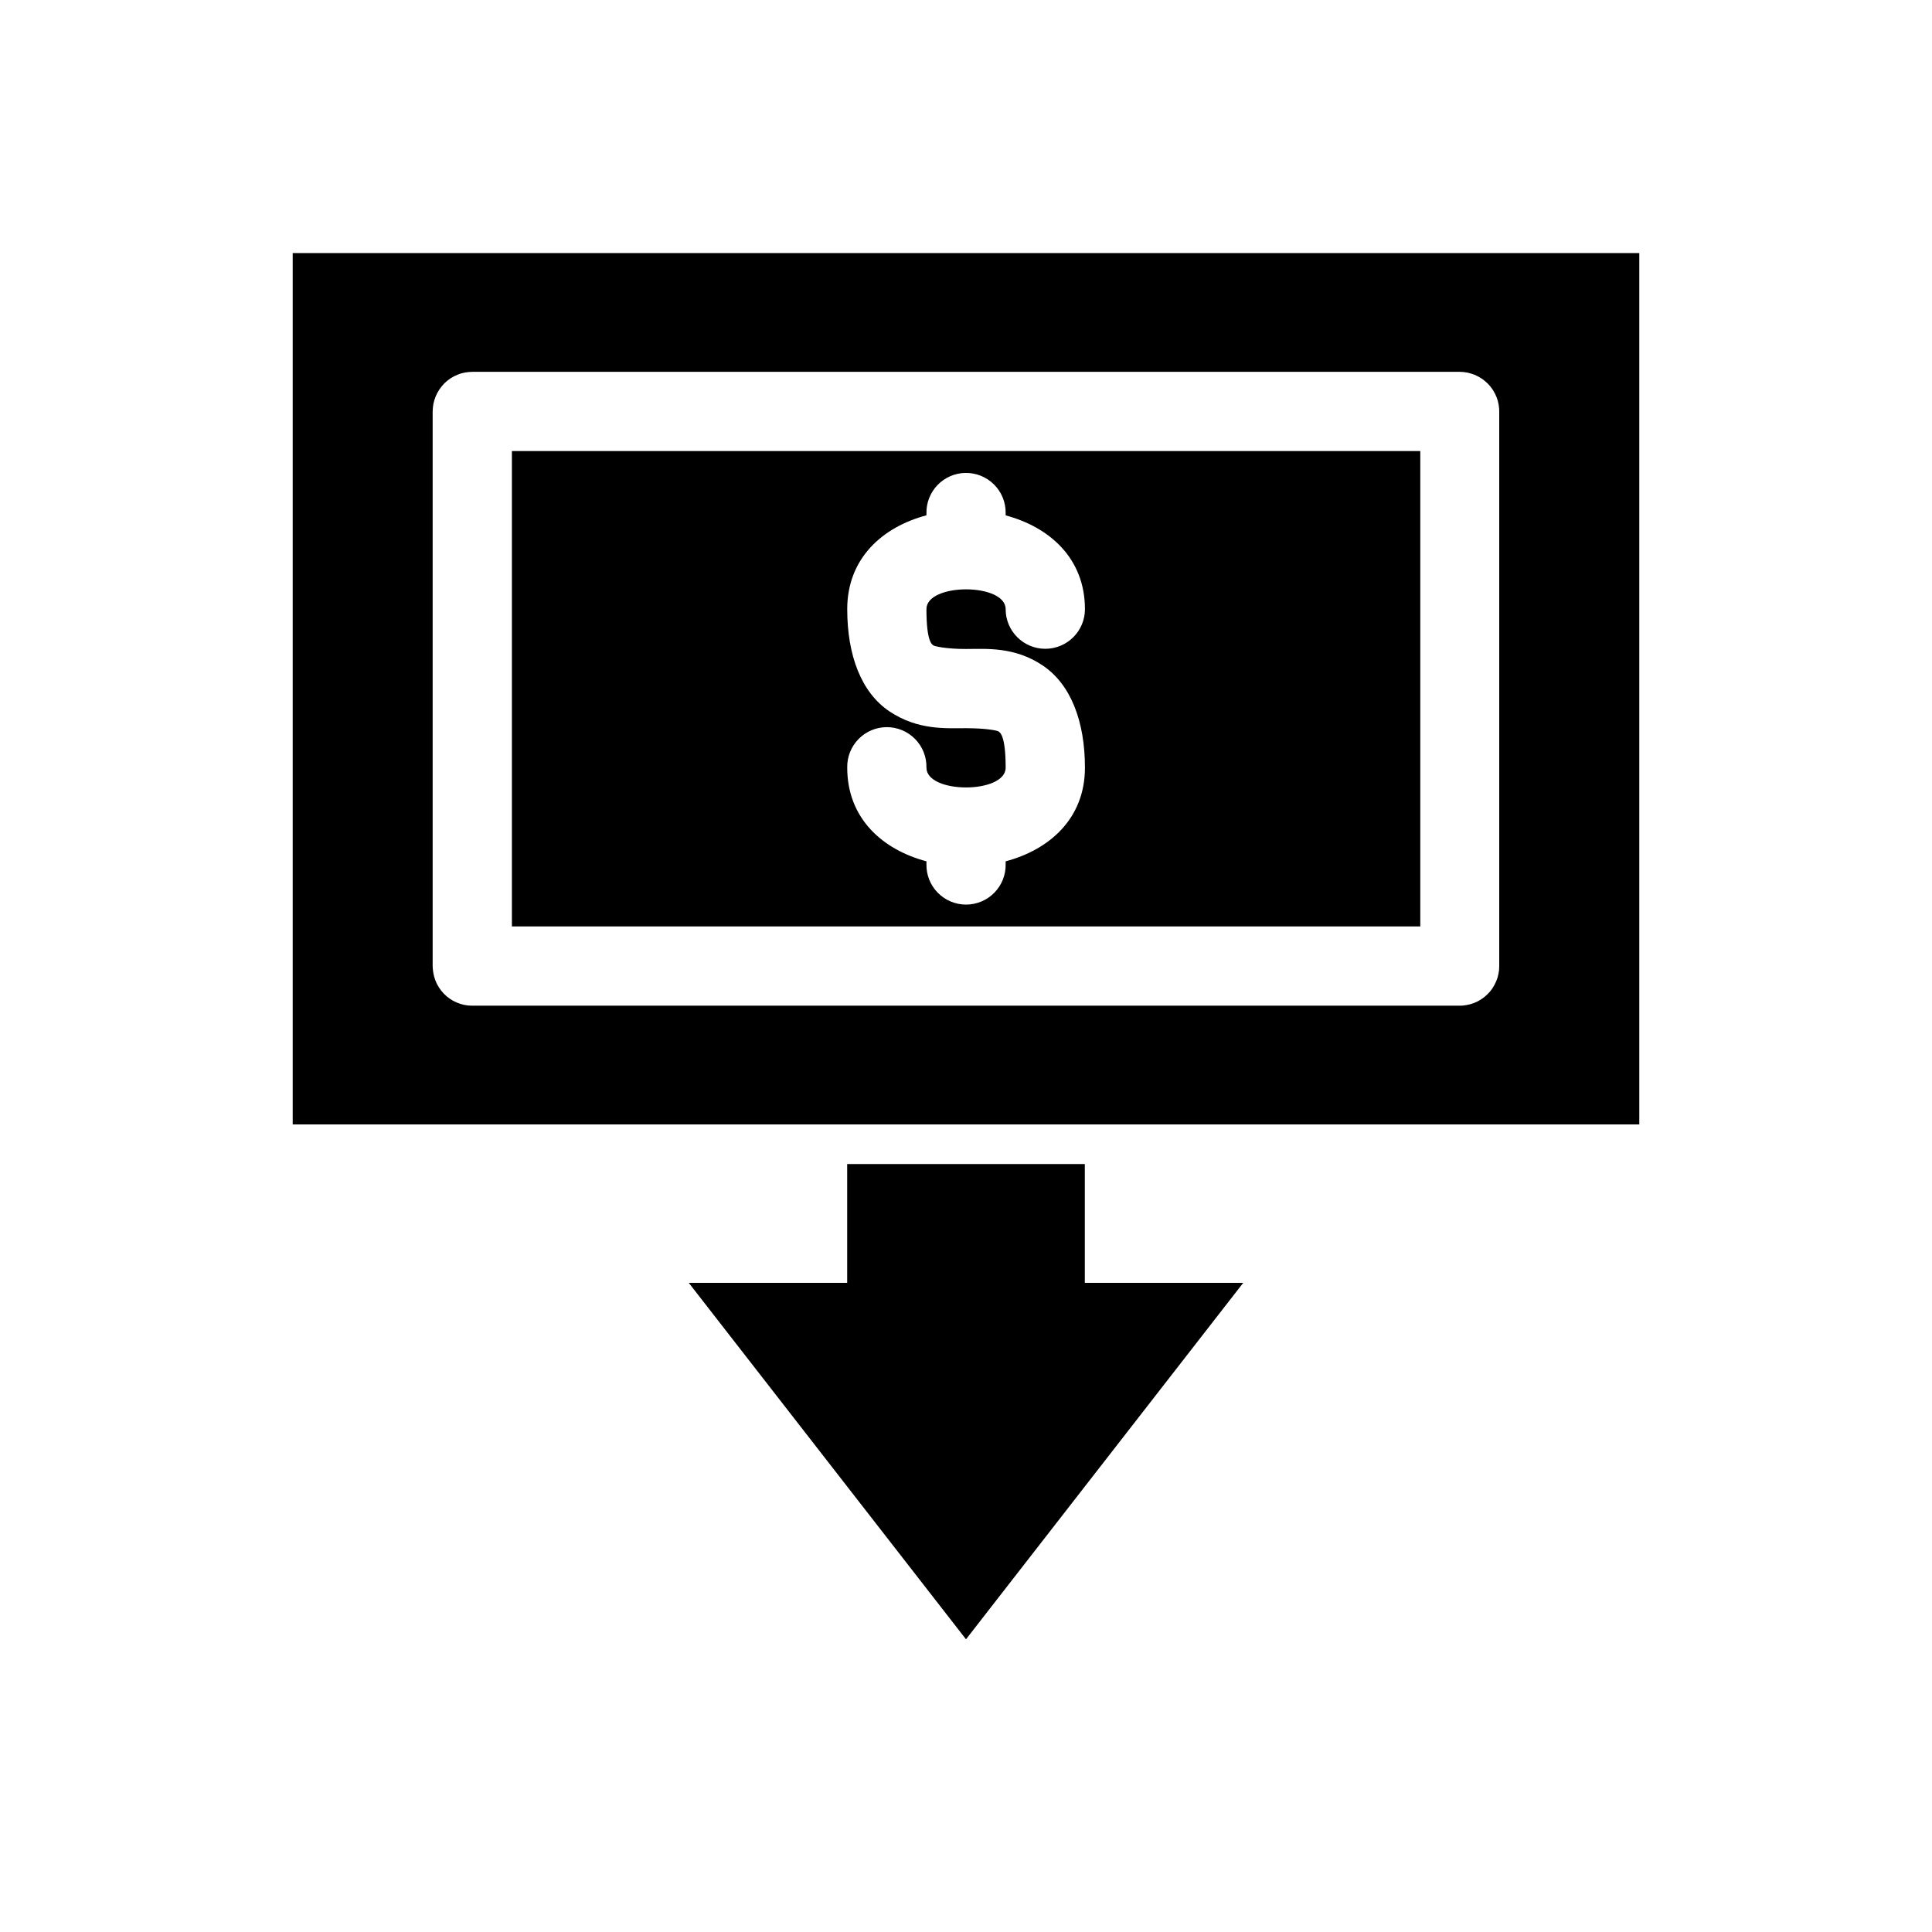
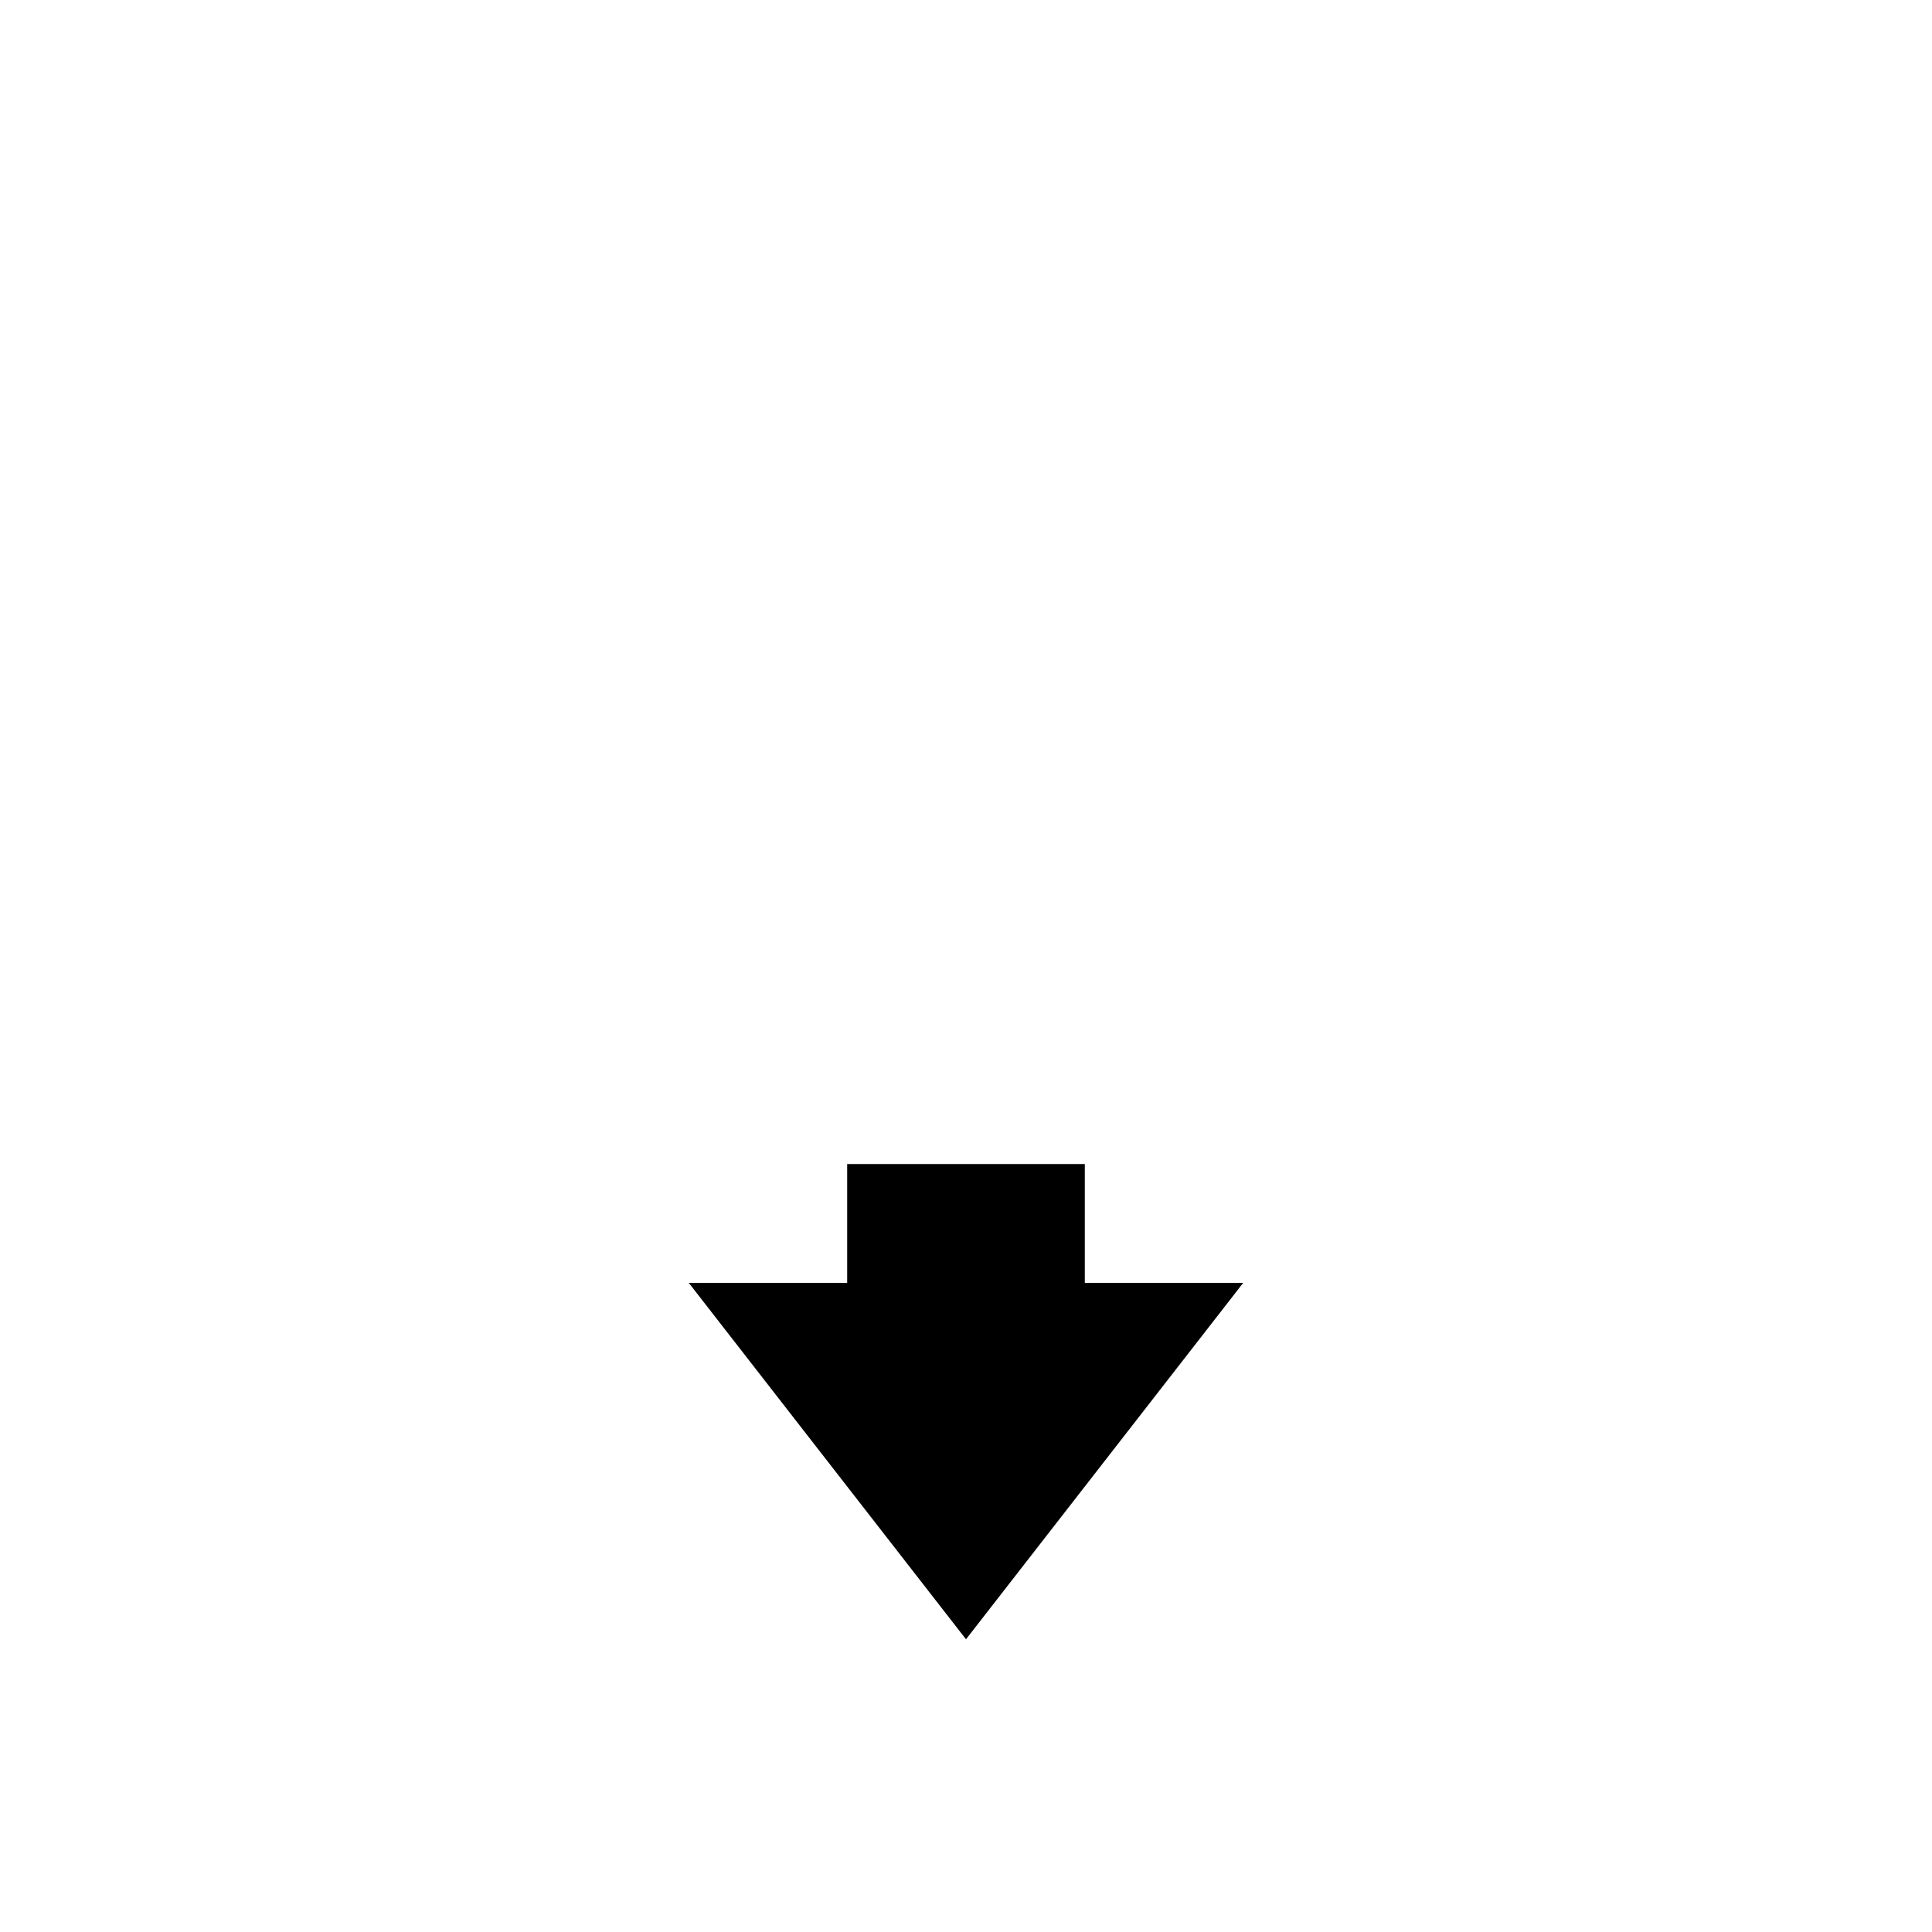
<svg xmlns="http://www.w3.org/2000/svg" fill="#000000" width="800px" height="800px" version="1.1" viewBox="144 144 512 512">
  <g>
-     <path d="m279.66 263.53v125.99h240.73v-125.99zm120.17 5.801c2.852-0.051 5.598 1.062 7.613 3.078 2.016 2.019 3.121 4.769 3.066 7.621v0.555c11.555 3.078 21.012 11.324 21.012 24.848 0 5.801-4.703 10.504-10.508 10.504-5.801 0-10.504-4.703-10.504-10.504 0-7-20.992-7-20.992 0 0 8.746 1.512 9.379 1.863 9.613 0.355 0.234 3.344 0.941 8.59 0.941 5.25 0 12.777-0.688 20.297 4.328 7.519 5.012 11.254 14.875 11.254 27.121 0 13.527-9.457 21.758-21.012 24.824v0.738c0.062 2.824-1.016 5.555-2.992 7.574-1.973 2.019-4.68 3.156-7.504 3.156s-5.531-1.137-7.508-3.156c-1.973-2.019-3.051-4.75-2.988-7.574v-0.738c-11.555-3.066-20.992-11.297-20.992-24.824-0.062-2.824 1.016-5.555 2.988-7.574 1.977-2.019 4.684-3.16 7.508-3.16 2.824 0 5.531 1.141 7.504 3.16 1.977 2.019 3.055 4.75 2.992 7.574 0 6.996 20.992 6.996 20.992 0 0-8.746-1.574-9.379-1.926-9.617-0.355-0.234-3.363-0.84-8.613-0.84-5.246 0-12.691 0.586-20.211-4.426-7.519-5.016-11.234-14.879-11.234-27.121 0-13.547 9.43-21.805 20.992-24.867v-0.535c-0.055-2.785 1-5.481 2.938-7.488 1.934-2.008 4.586-3.164 7.375-3.211z" />
-     <path d="m221.57 211.07v230.91h356.86v-230.91zm47.559 31.469h261.73c0.348 0 0.695 0.023 1.043 0.059 0.352 0.039 0.703 0.094 1.047 0.164 0.34 0.074 0.676 0.164 1.004 0.27 0.336 0.098 0.664 0.215 0.984 0.348 0.32 0.141 0.637 0.297 0.941 0.469 0.312 0.172 0.613 0.355 0.902 0.555 0.285 0.199 0.559 0.41 0.82 0.637 0.273 0.227 0.531 0.465 0.781 0.719 0.238 0.246 0.461 0.508 0.676 0.777 0.219 0.277 0.426 0.562 0.613 0.859 0.188 0.301 0.359 0.609 0.516 0.926 0.156 0.305 0.301 0.621 0.43 0.941 0.125 0.328 0.234 0.664 0.328 1.004 0.09 0.34 0.168 0.68 0.223 1.027 0.059 0.344 0.102 0.691 0.125 1.043 0.016 0.246 0.023 0.492 0.02 0.738v146.9c0.004 0.352-0.008 0.699-0.039 1.047-0.039 0.352-0.094 0.699-0.164 1.047-0.066 0.344-0.148 0.688-0.246 1.023-0.109 0.336-0.23 0.664-0.371 0.984-0.133 0.32-0.285 0.637-0.449 0.941-0.164 0.312-0.34 0.613-0.535 0.902-0.195 0.293-0.41 0.574-0.633 0.84-0.227 0.266-0.469 0.52-0.719 0.762-0.246 0.242-0.508 0.477-0.777 0.695-0.277 0.219-0.566 0.426-0.863 0.617-0.289 0.191-0.594 0.367-0.902 0.531-0.312 0.16-0.633 0.305-0.961 0.43-0.324 0.125-0.652 0.234-0.984 0.328-0.34 0.094-0.68 0.168-1.027 0.227-0.344 0.066-0.695 0.113-1.043 0.145-0.246 0.016-0.492 0.02-0.738 0.02h-261.73c-0.348 0.004-0.695-0.012-1.043-0.043-0.352-0.035-0.703-0.09-1.047-0.164-0.348-0.07-0.688-0.16-1.023-0.266-0.336-0.105-0.664-0.23-0.984-0.367-0.324-0.137-0.637-0.285-0.945-0.453-0.301-0.168-0.598-0.355-0.879-0.551-0.293-0.199-0.574-0.41-0.844-0.637-0.262-0.227-0.516-0.465-0.758-0.719-0.246-0.254-0.477-0.52-0.695-0.801-0.215-0.273-0.41-0.562-0.594-0.859-0.195-0.293-0.371-0.594-0.535-0.902-0.152-0.312-0.289-0.637-0.41-0.961-0.125-0.332-0.234-0.668-0.328-1.008-0.09-0.336-0.168-0.68-0.223-1.023-0.059-0.34-0.102-0.684-0.125-1.023-0.023-0.254-0.035-0.508-0.039-0.762v-146.9c0-0.348 0.023-0.699 0.059-1.047 0.031-0.348 0.078-0.699 0.145-1.043 0.074-0.34 0.16-0.676 0.266-1.004 0.102-0.336 0.219-0.664 0.348-0.984 0.137-0.324 0.285-0.637 0.453-0.945 0.168-0.309 0.355-0.609 0.555-0.902 0.195-0.289 0.41-0.57 0.633-0.84 0.219-0.27 0.453-0.531 0.699-0.777 0.254-0.246 0.52-0.48 0.797-0.699 0.27-0.219 0.551-0.422 0.844-0.613 0.289-0.188 0.59-0.355 0.898-0.512 0.316-0.16 0.637-0.305 0.965-0.43 0.328-0.137 0.664-0.25 1.004-0.352 0.332-0.09 0.668-0.164 1.004-0.223 0.348-0.059 0.695-0.102 1.047-0.125 0.254-0.023 0.504-0.035 0.758-0.039z" />
    <path d="m368.51 452.48v31.484h-41.984l73.473 94.465 73.473-94.465h-41.984v-31.484z" />
  </g>
</svg>